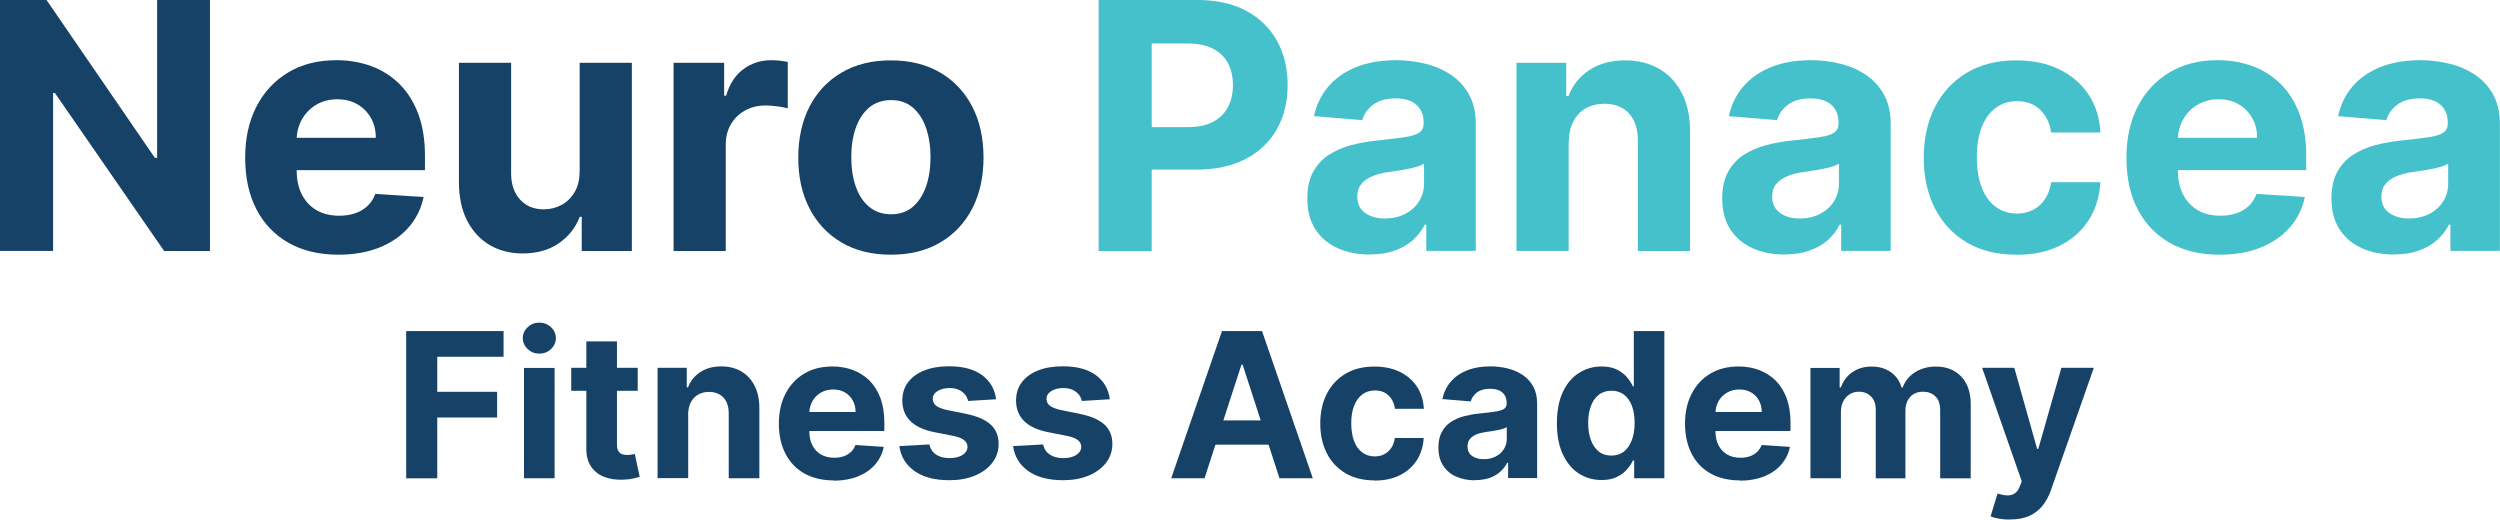
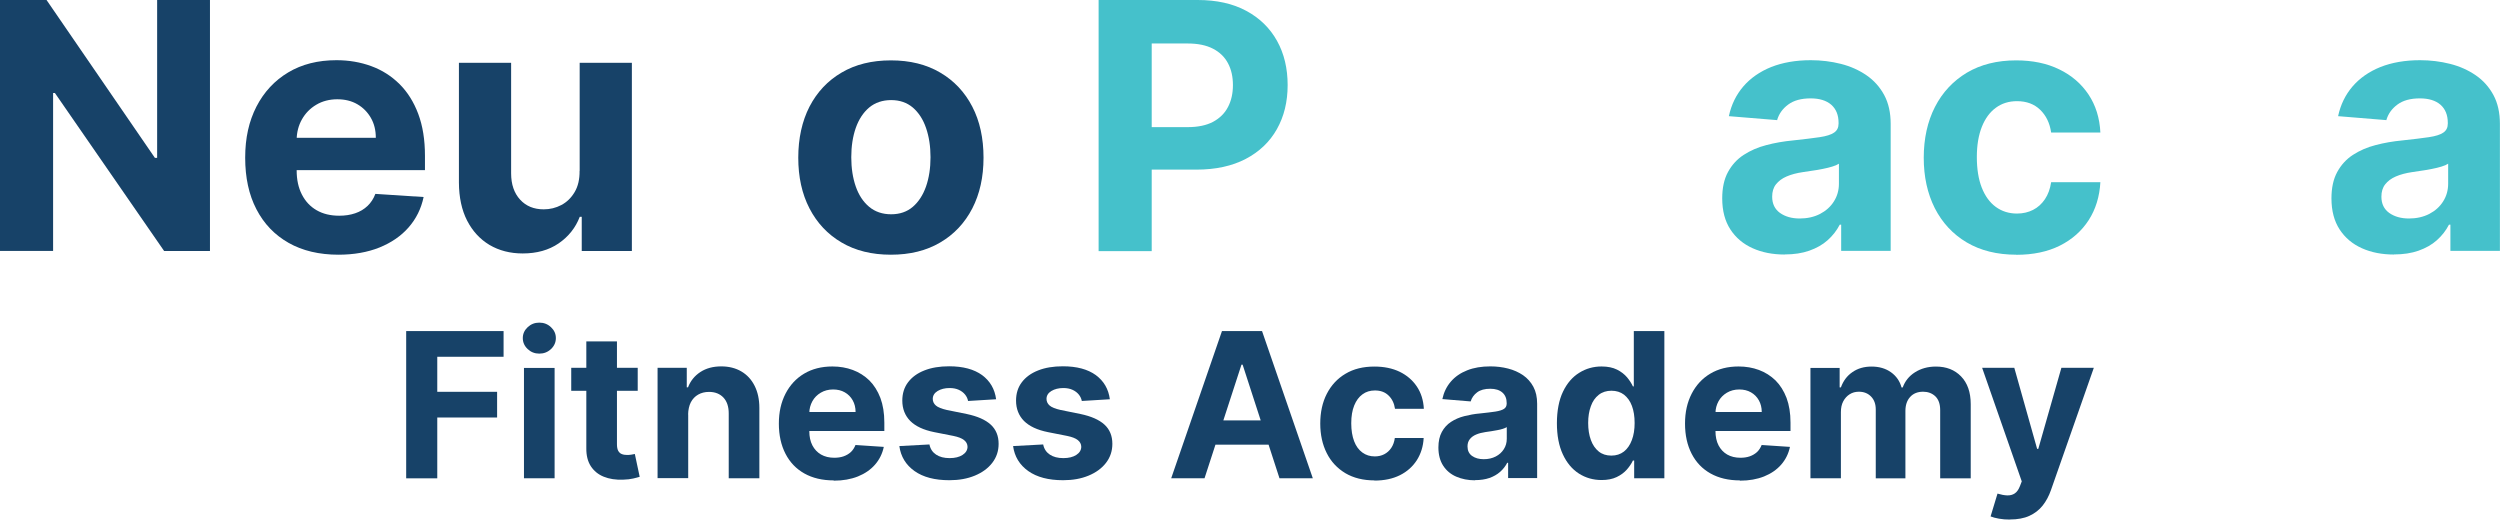
<svg xmlns="http://www.w3.org/2000/svg" id="Layer_2" data-name="Layer 2" viewBox="0 0 278.26 57.83">
  <defs>
    <style>
      .cls-1 {
        fill: #45c1cb;
      }

      .cls-2 {
        fill: #174268;
      }
    </style>
  </defs>
  <g id="Layer_1-2" data-name="Layer 1">
    <g>
      <path class="cls-2" d="M23.37,0v27.94h-5.1L6.11,10.35h-.2v17.58H0V0h5.18l12.06,17.57h.25V0h5.88Z" />
      <path class="cls-2" d="M37.68,28.35c-2.15,0-4.01-.44-5.56-1.32-1.55-.88-2.74-2.12-3.58-3.74-.84-1.61-1.25-3.53-1.25-5.74s.42-4.05,1.25-5.68c.84-1.63,2.02-2.9,3.54-3.81,1.52-.91,3.31-1.36,5.37-1.36,1.38,0,2.67.22,3.87.66,1.2.44,2.24,1.1,3.14,1.99.89.88,1.59,1.99,2.09,3.32.5,1.33.75,2.89.75,4.67v1.6h-17.69v-3.6h12.22c0-.84-.18-1.58-.55-2.22s-.87-1.15-1.51-1.52c-.64-.37-1.38-.55-2.23-.55s-1.66.2-2.34.61c-.68.4-1.21.95-1.59,1.62s-.58,1.43-.59,2.26v3.42c0,1.04.19,1.93.58,2.69.39.76.93,1.34,1.64,1.75.71.41,1.55.61,2.52.61.65,0,1.24-.09,1.77-.27.54-.18,1-.46,1.38-.82.38-.36.67-.81.87-1.34l5.37.35c-.27,1.29-.83,2.42-1.67,3.38-.84.96-1.92,1.7-3.25,2.24-1.32.53-2.85.8-4.58.8Z" />
      <path class="cls-2" d="M64.52,19.02V6.99h5.81v20.95h-5.58v-3.81h-.22c-.47,1.23-1.26,2.21-2.35,2.96-1.1.75-2.43,1.12-4,1.12-1.4,0-2.63-.32-3.7-.95-1.06-.64-1.89-1.54-2.49-2.71-.6-1.17-.9-2.58-.91-4.22V6.99h5.81v12.3c0,1.24.34,2.21,1,2.93.66.72,1.53,1.08,2.63,1.08.7,0,1.35-.16,1.96-.48.61-.32,1.1-.8,1.48-1.44.38-.64.56-1.42.55-2.36Z" />
-       <path class="cls-2" d="M74.97,27.94V6.99h5.63v3.66h.22c.38-1.3,1.02-2.29,1.92-2.95.9-.67,1.94-1,3.11-1,.29,0,.6.02.94.05.34.04.63.09.89.15v5.16c-.27-.08-.65-.15-1.13-.22-.48-.06-.92-.1-1.32-.1-.85,0-1.62.18-2.29.55s-1.2.88-1.58,1.53c-.39.66-.58,1.41-.58,2.27v11.85h-5.81Z" />
      <path class="cls-2" d="M99.16,28.35c-2.12,0-3.95-.45-5.49-1.36-1.54-.9-2.73-2.17-3.57-3.79-.84-1.62-1.25-3.51-1.25-5.65s.42-4.06,1.25-5.68c.84-1.62,2.03-2.89,3.57-3.79,1.54-.91,3.37-1.36,5.49-1.36s3.95.45,5.49,1.36c1.54.9,2.73,2.17,3.57,3.79.84,1.62,1.25,3.52,1.25,5.68s-.42,4.03-1.25,5.65c-.84,1.62-2.03,2.89-3.57,3.79-1.54.91-3.37,1.36-5.49,1.36ZM99.19,23.85c.96,0,1.77-.28,2.41-.83s1.13-1.3,1.47-2.26c.33-.95.5-2.04.5-3.26s-.17-2.31-.5-3.26c-.33-.96-.82-1.71-1.47-2.27-.65-.55-1.45-.83-2.41-.83s-1.79.28-2.45.83c-.66.56-1.15,1.31-1.49,2.27-.33.95-.5,2.04-.5,3.26s.17,2.31.5,3.26.83,1.71,1.49,2.26,1.48.83,2.45.83Z" />
      <path class="cls-1" d="M122.28,27.94V0h11.02c2.12,0,3.92.4,5.42,1.21,1.49.8,2.63,1.92,3.42,3.34.79,1.42,1.18,3.06,1.18,4.92s-.4,3.49-1.2,4.91c-.8,1.42-1.96,2.52-3.47,3.31-1.51.79-3.34,1.19-5.49,1.19h-7.03v-4.73h6.07c1.14,0,2.08-.2,2.82-.59.74-.4,1.3-.95,1.66-1.65.37-.7.55-1.52.55-2.44s-.18-1.74-.55-2.43c-.37-.7-.93-1.24-1.67-1.62-.75-.39-1.69-.58-2.84-.58h-3.98v23.11h-5.91Z" />
-       <path class="cls-1" d="M152.47,28.33c-1.34,0-2.53-.23-3.57-.7-1.05-.47-1.87-1.16-2.48-2.09-.6-.92-.91-2.07-.91-3.46,0-1.16.21-2.14.64-2.93.43-.79,1.01-1.43,1.75-1.91.74-.48,1.58-.85,2.52-1.09.94-.25,1.93-.42,2.97-.52,1.22-.13,2.2-.25,2.95-.36s1.29-.28,1.62-.51c.34-.23.5-.56.5-1.01v-.08c0-.86-.27-1.53-.81-2.01-.54-.47-1.31-.71-2.3-.71-1.05,0-1.88.23-2.5.69-.62.46-1.03,1.03-1.23,1.73l-5.37-.44c.27-1.27.81-2.38,1.61-3.31.8-.93,1.84-1.65,3.1-2.16,1.27-.5,2.74-.76,4.41-.76,1.16,0,2.28.14,3.35.41,1.07.27,2.02.7,2.85,1.27.83.57,1.49,1.31,1.97,2.2.48.89.72,1.97.72,3.21v14.13h-5.51v-2.91h-.16c-.34.66-.79,1.23-1.35,1.73s-1.24.88-2.03,1.16c-.79.28-1.7.42-2.74.42ZM154.13,24.32c.85,0,1.61-.17,2.27-.51.65-.34,1.17-.8,1.54-1.39.37-.58.56-1.24.56-1.98v-2.22c-.18.12-.43.23-.74.32-.31.1-.67.18-1.06.26-.39.08-.78.15-1.17.2s-.75.11-1.06.16c-.68.1-1.28.26-1.79.48-.51.22-.9.51-1.19.88s-.42.83-.42,1.37c0,.79.29,1.39.87,1.81.58.41,1.31.62,2.2.62Z" />
-       <path class="cls-1" d="M174.6,15.82v12.11h-5.81V6.99h5.54v3.7h.25c.46-1.22,1.24-2.19,2.33-2.9,1.09-.71,2.41-1.07,3.97-1.07,1.46,0,2.72.32,3.81.95,1.08.64,1.92,1.54,2.52,2.72s.9,2.58.9,4.21v13.34h-5.81v-12.3c0-1.28-.32-2.29-.98-3.01-.66-.72-1.58-1.08-2.74-1.08-.78,0-1.47.17-2.07.5-.6.34-1.06.83-1.39,1.47-.33.64-.5,1.41-.51,2.31Z" />
      <path class="cls-1" d="M198.65,28.33c-1.34,0-2.53-.23-3.57-.7-1.05-.47-1.87-1.16-2.48-2.09-.6-.92-.91-2.07-.91-3.46,0-1.16.21-2.14.64-2.93.43-.79,1.01-1.43,1.75-1.91.74-.48,1.58-.85,2.52-1.09.94-.25,1.93-.42,2.97-.52,1.22-.13,2.2-.25,2.95-.36s1.29-.28,1.62-.51c.34-.23.5-.56.5-1.01v-.08c0-.86-.27-1.53-.81-2.01-.54-.47-1.31-.71-2.3-.71-1.05,0-1.88.23-2.5.69-.62.46-1.03,1.03-1.23,1.73l-5.37-.44c.27-1.27.81-2.38,1.61-3.31.8-.93,1.84-1.65,3.1-2.16,1.27-.5,2.74-.76,4.41-.76,1.16,0,2.28.14,3.35.41,1.07.27,2.02.7,2.85,1.27.83.57,1.49,1.31,1.97,2.2.48.89.72,1.97.72,3.21v14.13h-5.51v-2.91h-.16c-.34.66-.79,1.23-1.35,1.73s-1.24.88-2.03,1.16c-.79.28-1.7.42-2.74.42ZM200.31,24.32c.85,0,1.61-.17,2.27-.51.65-.34,1.17-.8,1.54-1.39.37-.58.56-1.24.56-1.98v-2.22c-.18.12-.43.23-.74.32-.31.1-.67.18-1.06.26-.39.08-.78.15-1.17.2s-.75.11-1.06.16c-.68.1-1.28.26-1.79.48-.51.22-.9.51-1.19.88s-.42.83-.42,1.37c0,.79.29,1.39.87,1.81.58.41,1.31.62,2.2.62Z" />
      <path class="cls-1" d="M224.43,28.35c-2.15,0-3.99-.46-5.53-1.37-1.54-.91-2.72-2.19-3.55-3.81-.82-1.63-1.23-3.5-1.23-5.62s.42-4.03,1.25-5.65c.83-1.62,2.02-2.89,3.55-3.81,1.54-.91,3.36-1.37,5.48-1.37,1.83,0,3.43.33,4.8,1,1.37.66,2.46,1.6,3.26,2.8.8,1.2,1.24,2.61,1.32,4.23h-5.48c-.15-1.05-.56-1.89-1.22-2.53-.66-.64-1.52-.96-2.58-.96-.9,0-1.68.24-2.35.73-.67.49-1.19,1.19-1.56,2.12-.37.93-.56,2.05-.56,3.37s.18,2.47.55,3.41c.37.94.89,1.65,1.56,2.14s1.46.74,2.36.74c.66,0,1.26-.14,1.79-.41.53-.27.97-.67,1.32-1.19.35-.52.58-1.15.69-1.89h5.48c-.09,1.6-.52,3.01-1.3,4.22-.78,1.21-1.85,2.16-3.21,2.84-1.36.68-2.98,1.02-4.84,1.02Z" />
-       <path class="cls-1" d="M247.07,28.35c-2.15,0-4.01-.44-5.56-1.32-1.55-.88-2.74-2.12-3.58-3.74-.84-1.61-1.25-3.53-1.25-5.74s.42-4.05,1.25-5.68c.84-1.63,2.02-2.9,3.54-3.81,1.52-.91,3.31-1.36,5.37-1.36,1.38,0,2.67.22,3.87.66,1.2.44,2.24,1.1,3.14,1.99.89.88,1.59,1.99,2.09,3.32.5,1.33.75,2.89.75,4.67v1.6h-17.69v-3.6h12.22c0-.84-.18-1.58-.55-2.22s-.87-1.15-1.51-1.52c-.64-.37-1.38-.55-2.23-.55s-1.66.2-2.34.61c-.68.4-1.21.95-1.59,1.62s-.58,1.43-.59,2.26v3.42c0,1.04.19,1.93.58,2.69.39.76.93,1.34,1.64,1.75.71.41,1.55.61,2.52.61.65,0,1.24-.09,1.77-.27.54-.18,1-.46,1.38-.82.38-.36.67-.81.87-1.34l5.37.35c-.27,1.29-.83,2.42-1.67,3.38-.84.96-1.92,1.7-3.25,2.24-1.32.53-2.85.8-4.58.8Z" />
      <path class="cls-1" d="M266.46,28.33c-1.34,0-2.53-.23-3.57-.7-1.05-.47-1.87-1.16-2.48-2.09-.6-.92-.91-2.07-.91-3.46,0-1.16.21-2.14.64-2.93.43-.79,1.01-1.43,1.75-1.91.74-.48,1.58-.85,2.52-1.09.94-.25,1.93-.42,2.97-.52,1.22-.13,2.2-.25,2.95-.36s1.29-.28,1.62-.51c.34-.23.5-.56.5-1.01v-.08c0-.86-.27-1.53-.81-2.01-.54-.47-1.31-.71-2.3-.71-1.05,0-1.88.23-2.5.69-.62.46-1.03,1.03-1.23,1.73l-5.37-.44c.27-1.27.81-2.38,1.61-3.31.8-.93,1.84-1.65,3.1-2.16,1.27-.5,2.74-.76,4.41-.76,1.16,0,2.28.14,3.35.41,1.07.27,2.02.7,2.85,1.27.83.57,1.49,1.31,1.97,2.2.48.89.72,1.97.72,3.21v14.13h-5.51v-2.91h-.16c-.34.66-.79,1.23-1.35,1.73s-1.24.88-2.03,1.16c-.79.28-1.7.42-2.74.42ZM268.12,24.32c.85,0,1.61-.17,2.27-.51.65-.34,1.17-.8,1.54-1.39.37-.58.56-1.24.56-1.98v-2.22c-.18.12-.43.23-.74.32-.31.1-.67.18-1.06.26-.39.08-.78.15-1.17.2s-.75.11-1.06.16c-.68.1-1.28.26-1.79.48-.51.22-.9.51-1.19.88s-.42.83-.42,1.37c0,.79.29,1.39.87,1.81.58.41,1.31.62,2.2.62Z" />
      <g>
        <path class="cls-2" d="M45.21,53.23v-16.38h10.84v2.86h-7.38v3.9h6.66v2.86h-6.66v6.77h-3.46Z" />
        <path class="cls-2" d="M60.03,39.36c-.51,0-.94-.17-1.3-.51-.36-.34-.54-.75-.54-1.22s.18-.87.54-1.21c.36-.34.79-.51,1.3-.51s.94.17,1.3.51.54.74.54,1.21-.18.88-.54,1.22-.79.51-1.3.51ZM58.32,53.23v-12.28h3.41v12.28h-3.41Z" />
        <path class="cls-2" d="M70.98,40.94v2.56h-7.4v-2.56h7.4ZM65.26,38h3.41v11.45c0,.31.05.56.14.73.1.17.23.3.4.36.17.07.37.1.6.1.16,0,.32-.01.48-.04.16-.03.28-.05.37-.07l.54,2.54c-.17.05-.41.12-.72.19-.31.07-.68.12-1.13.13-.82.03-1.54-.08-2.15-.33-.62-.25-1.09-.64-1.44-1.17-.34-.53-.51-1.19-.5-2v-11.9Z" />
        <path class="cls-2" d="M76.6,46.12v7.1h-3.41v-12.28h3.25v2.17h.14c.27-.71.73-1.28,1.37-1.7.64-.42,1.42-.63,2.33-.63.85,0,1.6.19,2.23.56s1.13.9,1.48,1.6c.35.69.53,1.51.53,2.47v7.82h-3.41v-7.21c0-.75-.19-1.34-.58-1.76s-.93-.64-1.61-.64c-.46,0-.86.1-1.21.3-.35.2-.62.48-.82.86-.19.38-.29.83-.3,1.36Z" />
        <path class="cls-2" d="M92.79,53.47c-1.26,0-2.35-.26-3.26-.77-.91-.51-1.61-1.24-2.1-2.19-.49-.95-.74-2.07-.74-3.36s.25-2.37.74-3.33c.49-.95,1.18-1.7,2.07-2.23s1.94-.8,3.15-.8c.81,0,1.57.13,2.27.39.7.26,1.31.65,1.84,1.16.52.52.93,1.17,1.23,1.95.29.78.44,1.69.44,2.74v.94h-10.37v-2.11h7.17c0-.49-.11-.93-.32-1.3-.21-.38-.51-.68-.88-.89-.38-.22-.81-.32-1.31-.32s-.97.12-1.37.36c-.4.24-.71.55-.93.95s-.34.84-.34,1.32v2.01c0,.61.11,1.13.34,1.58.23.44.55.78.96,1.02.42.24.91.36,1.48.36.38,0,.73-.05,1.04-.16.31-.11.58-.27.81-.48.22-.21.39-.48.51-.78l3.15.21c-.16.76-.49,1.42-.98,1.98s-1.13,1-1.9,1.31c-.78.31-1.67.47-2.68.47Z" />
        <path class="cls-2" d="M110.87,44.44l-3.12.19c-.05-.27-.17-.51-.34-.72-.18-.22-.41-.39-.69-.52s-.63-.2-1.02-.2c-.53,0-.97.11-1.34.33-.36.22-.54.52-.54.88,0,.29.12.54.35.74s.64.36,1.21.49l2.22.45c1.19.25,2.08.64,2.67,1.18s.88,1.26.88,2.14c0,.81-.24,1.51-.71,2.12-.47.61-1.12,1.08-1.94,1.42s-1.76.51-2.83.51c-1.63,0-2.92-.34-3.88-1.02-.96-.68-1.53-1.61-1.69-2.78l3.35-.18c.1.5.35.87.74,1.13.39.26.89.39,1.5.39s1.08-.12,1.44-.35c.36-.23.55-.53.56-.9,0-.31-.14-.56-.39-.76s-.65-.35-1.18-.46l-2.13-.42c-1.2-.24-2.09-.66-2.68-1.25-.58-.59-.88-1.35-.88-2.26,0-.79.21-1.47.64-2.04.43-.57,1.03-1.01,1.82-1.32.78-.31,1.7-.46,2.75-.46,1.55,0,2.77.33,3.67.98.89.66,1.41,1.55,1.56,2.68Z" />
        <path class="cls-2" d="M123.53,44.44l-3.12.19c-.05-.27-.17-.51-.34-.72-.18-.22-.41-.39-.69-.52s-.63-.2-1.02-.2c-.53,0-.97.11-1.34.33-.36.22-.54.52-.54.88,0,.29.12.54.35.74s.64.36,1.21.49l2.22.45c1.19.25,2.08.64,2.67,1.18s.88,1.26.88,2.14c0,.81-.24,1.51-.71,2.12-.47.61-1.12,1.08-1.94,1.42s-1.76.51-2.83.51c-1.63,0-2.92-.34-3.88-1.02-.96-.68-1.53-1.61-1.69-2.78l3.35-.18c.1.5.35.87.74,1.13.39.26.89.39,1.5.39s1.08-.12,1.44-.35c.36-.23.55-.53.56-.9,0-.31-.14-.56-.39-.76s-.65-.35-1.18-.46l-2.13-.42c-1.2-.24-2.09-.66-2.68-1.25-.58-.59-.88-1.35-.88-2.26,0-.79.21-1.47.64-2.04.43-.57,1.03-1.01,1.82-1.32.78-.31,1.7-.46,2.75-.46,1.55,0,2.77.33,3.67.98.89.66,1.41,1.55,1.56,2.68Z" />
        <path class="cls-2" d="M134.07,53.23h-3.71l5.65-16.38h4.46l5.65,16.38h-3.71l-4.1-12.64h-.13l-4.11,12.64ZM133.83,46.79h8.77v2.7h-8.77v-2.7Z" />
        <path class="cls-2" d="M152.99,53.47c-1.26,0-2.34-.27-3.24-.8-.9-.54-1.6-1.28-2.08-2.24-.48-.95-.72-2.05-.72-3.29s.24-2.36.73-3.31,1.18-1.7,2.08-2.23c.9-.54,1.97-.8,3.21-.8,1.07,0,2.01.19,2.82.58.8.39,1.44.94,1.91,1.64.47.7.73,1.53.78,2.48h-3.21c-.09-.61-.33-1.11-.72-1.48-.39-.38-.89-.56-1.52-.56-.53,0-.99.14-1.38.43-.39.28-.7.7-.92,1.24s-.33,1.2-.33,1.98.11,1.45.32,2,.52.97.92,1.26.85.43,1.38.43c.39,0,.74-.08,1.05-.24.31-.16.57-.39.78-.7.21-.31.34-.68.4-1.11h3.21c-.05.94-.31,1.76-.76,2.47-.46.71-1.08,1.27-1.88,1.67-.8.4-1.75.6-2.84.6Z" />
        <path class="cls-2" d="M164.18,53.46c-.78,0-1.48-.14-2.1-.41s-1.1-.68-1.45-1.22c-.35-.54-.53-1.22-.53-2.03,0-.68.13-1.26.38-1.72.25-.46.59-.84,1.02-1.12s.92-.5,1.48-.64,1.13-.25,1.74-.3c.71-.07,1.29-.15,1.73-.21.44-.07.75-.17.95-.3.2-.13.3-.33.3-.59v-.05c0-.51-.16-.9-.48-1.18-.32-.28-.77-.42-1.35-.42-.61,0-1.1.13-1.46.4-.36.27-.6.61-.72,1.01l-3.15-.26c.16-.75.47-1.39.94-1.94s1.08-.97,1.82-1.26c.74-.3,1.61-.44,2.59-.44.68,0,1.34.08,1.96.24.63.16,1.18.41,1.67.74.49.34.87.77,1.15,1.29.28.52.42,1.15.42,1.88v8.28h-3.23v-1.7h-.1c-.2.38-.46.72-.79,1.01-.33.29-.73.52-1.19.68-.46.16-1,.24-1.61.24ZM165.15,51.11c.5,0,.94-.1,1.33-.3s.68-.47.9-.81c.22-.34.33-.73.33-1.16v-1.3c-.11.07-.25.13-.44.19-.18.06-.39.11-.62.15s-.46.09-.69.12-.44.07-.62.09c-.4.06-.75.15-1.05.28-.3.13-.53.3-.7.52s-.25.48-.25.8c0,.46.17.82.51,1.06s.77.36,1.29.36Z" />
        <path class="cls-2" d="M178.27,53.43c-.93,0-1.78-.24-2.53-.72s-1.35-1.19-1.79-2.14c-.44-.94-.66-2.1-.66-3.47s.23-2.58.68-3.51c.45-.94,1.06-1.64,1.81-2.1.75-.47,1.58-.7,2.48-.7.69,0,1.26.12,1.72.35.46.23.83.52,1.12.86.28.34.5.68.65,1.01h.1v-6.16h3.4v16.38h-3.36v-1.97h-.14c-.16.34-.39.68-.68,1.01s-.67.61-1.13.83c-.46.22-1.02.33-1.68.33ZM179.35,50.71c.55,0,1.01-.15,1.4-.45.38-.3.67-.72.88-1.27s.31-1.18.31-1.91-.1-1.37-.3-1.9c-.2-.54-.5-.95-.88-1.25-.38-.29-.85-.44-1.4-.44s-1.03.15-1.42.46-.68.72-.87,1.26c-.2.54-.3,1.16-.3,1.87s.1,1.35.3,1.89c.2.55.49.97.87,1.28.38.31.85.46,1.41.46Z" />
        <path class="cls-2" d="M193.65,53.47c-1.26,0-2.35-.26-3.26-.77-.91-.51-1.61-1.24-2.1-2.19-.49-.95-.74-2.07-.74-3.36s.25-2.37.74-3.33c.49-.95,1.18-1.7,2.07-2.23s1.94-.8,3.15-.8c.81,0,1.57.13,2.27.39.7.26,1.31.65,1.84,1.16.52.52.93,1.17,1.23,1.95.29.78.44,1.69.44,2.74v.94h-10.37v-2.11h7.17c0-.49-.11-.93-.32-1.3-.21-.38-.51-.68-.88-.89-.38-.22-.81-.32-1.31-.32s-.97.12-1.37.36c-.4.24-.71.55-.93.95s-.34.84-.34,1.32v2.01c0,.61.11,1.13.34,1.58.23.44.55.78.96,1.02.42.24.91.36,1.48.36.38,0,.73-.05,1.04-.16.31-.11.58-.27.81-.48.22-.21.39-.48.51-.78l3.15.21c-.16.76-.49,1.42-.98,1.98s-1.13,1-1.9,1.31c-.78.31-1.67.47-2.68.47Z" />
        <path class="cls-2" d="M201.51,53.23v-12.28h3.25v2.17h.14c.26-.72.68-1.29,1.28-1.7.6-.42,1.31-.62,2.14-.62s1.56.21,2.15.63c.59.42.99.99,1.18,1.7h.13c.25-.7.7-1.27,1.36-1.69s1.44-.64,2.34-.64c1.15,0,2.08.36,2.79,1.09s1.08,1.76,1.08,3.09v8.26h-3.4v-7.59c0-.68-.18-1.19-.54-1.54-.36-.34-.82-.51-1.36-.51-.62,0-1.1.2-1.45.59-.35.39-.52.91-.52,1.55v7.5h-3.3v-7.66c0-.6-.17-1.08-.52-1.44s-.8-.54-1.36-.54c-.38,0-.72.09-1.02.28-.3.19-.54.45-.72.79-.18.34-.26.74-.26,1.19v7.37h-3.41Z" />
        <path class="cls-2" d="M223.7,57.83c-.43,0-.84-.03-1.21-.1-.38-.07-.69-.15-.93-.25l.77-2.54c.4.12.76.19,1.08.2.32.01.6-.06.84-.22.24-.16.43-.43.58-.82l.2-.52-4.41-12.64h3.58l2.54,9.02h.13l2.57-9.02h3.61l-4.77,13.61c-.23.66-.54,1.24-.93,1.73-.39.49-.89.87-1.48,1.14s-1.32.4-2.16.4Z" />
      </g>
    </g>
  </g>
</svg>